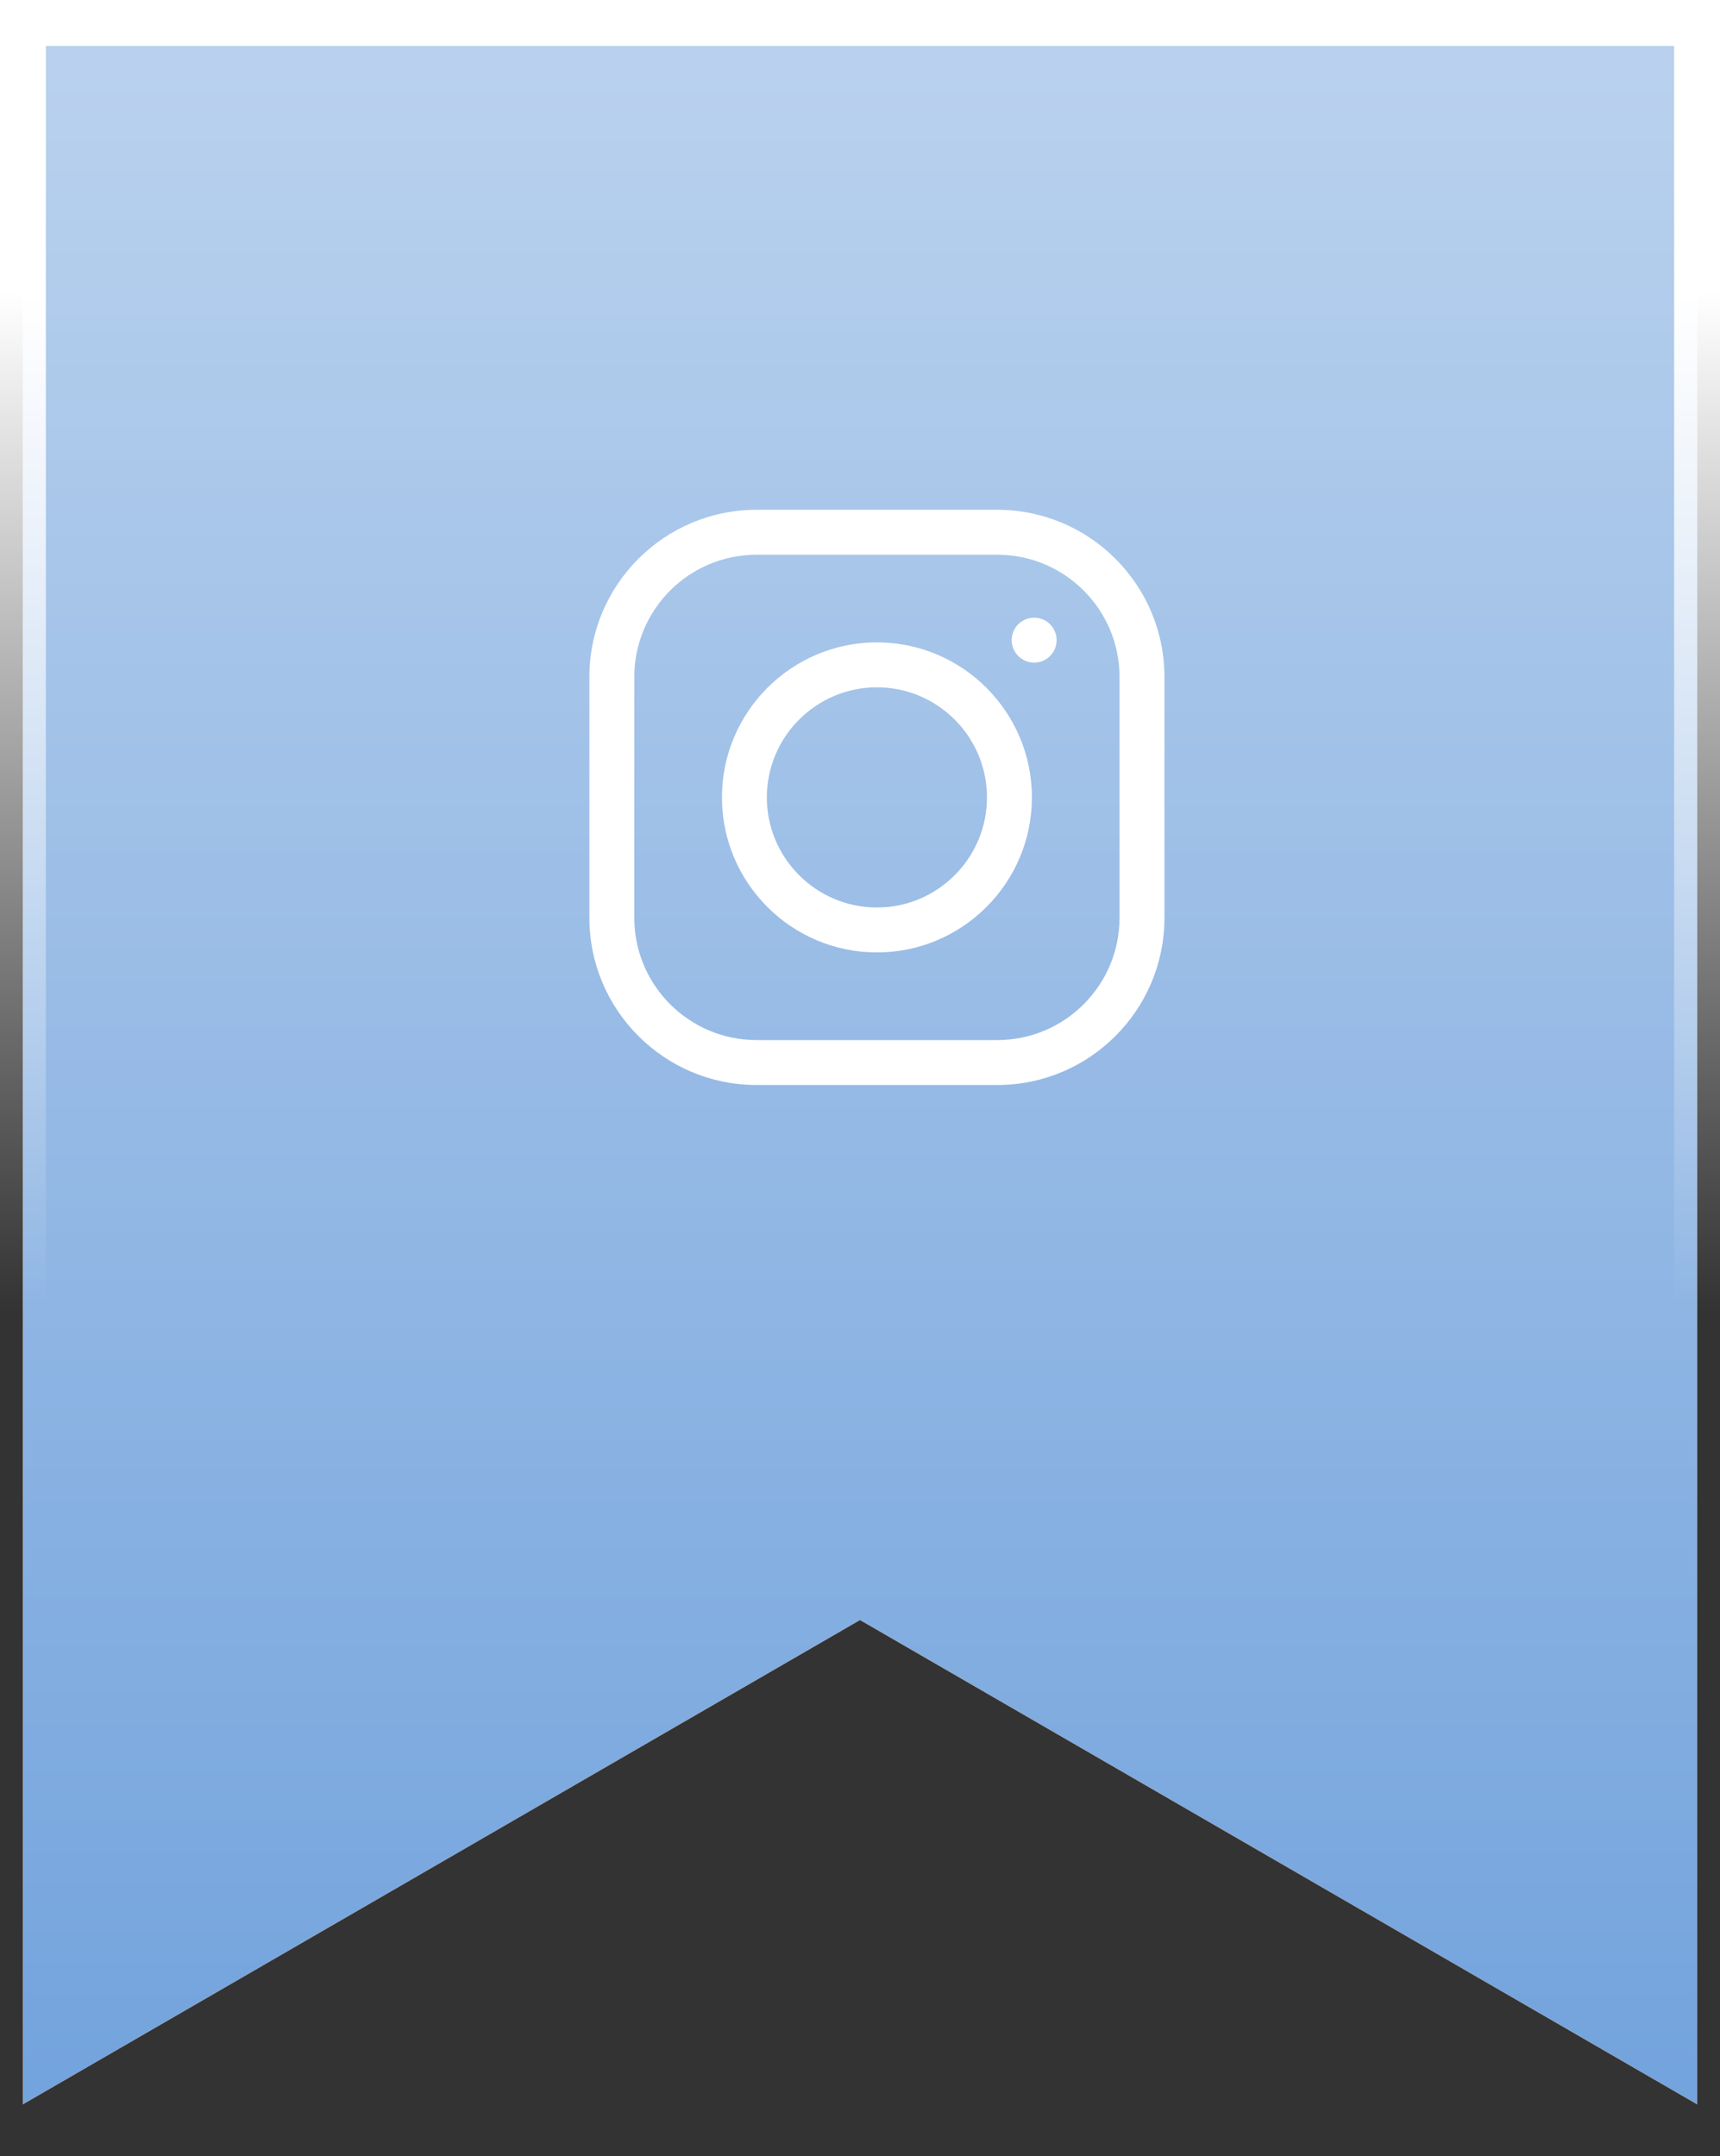
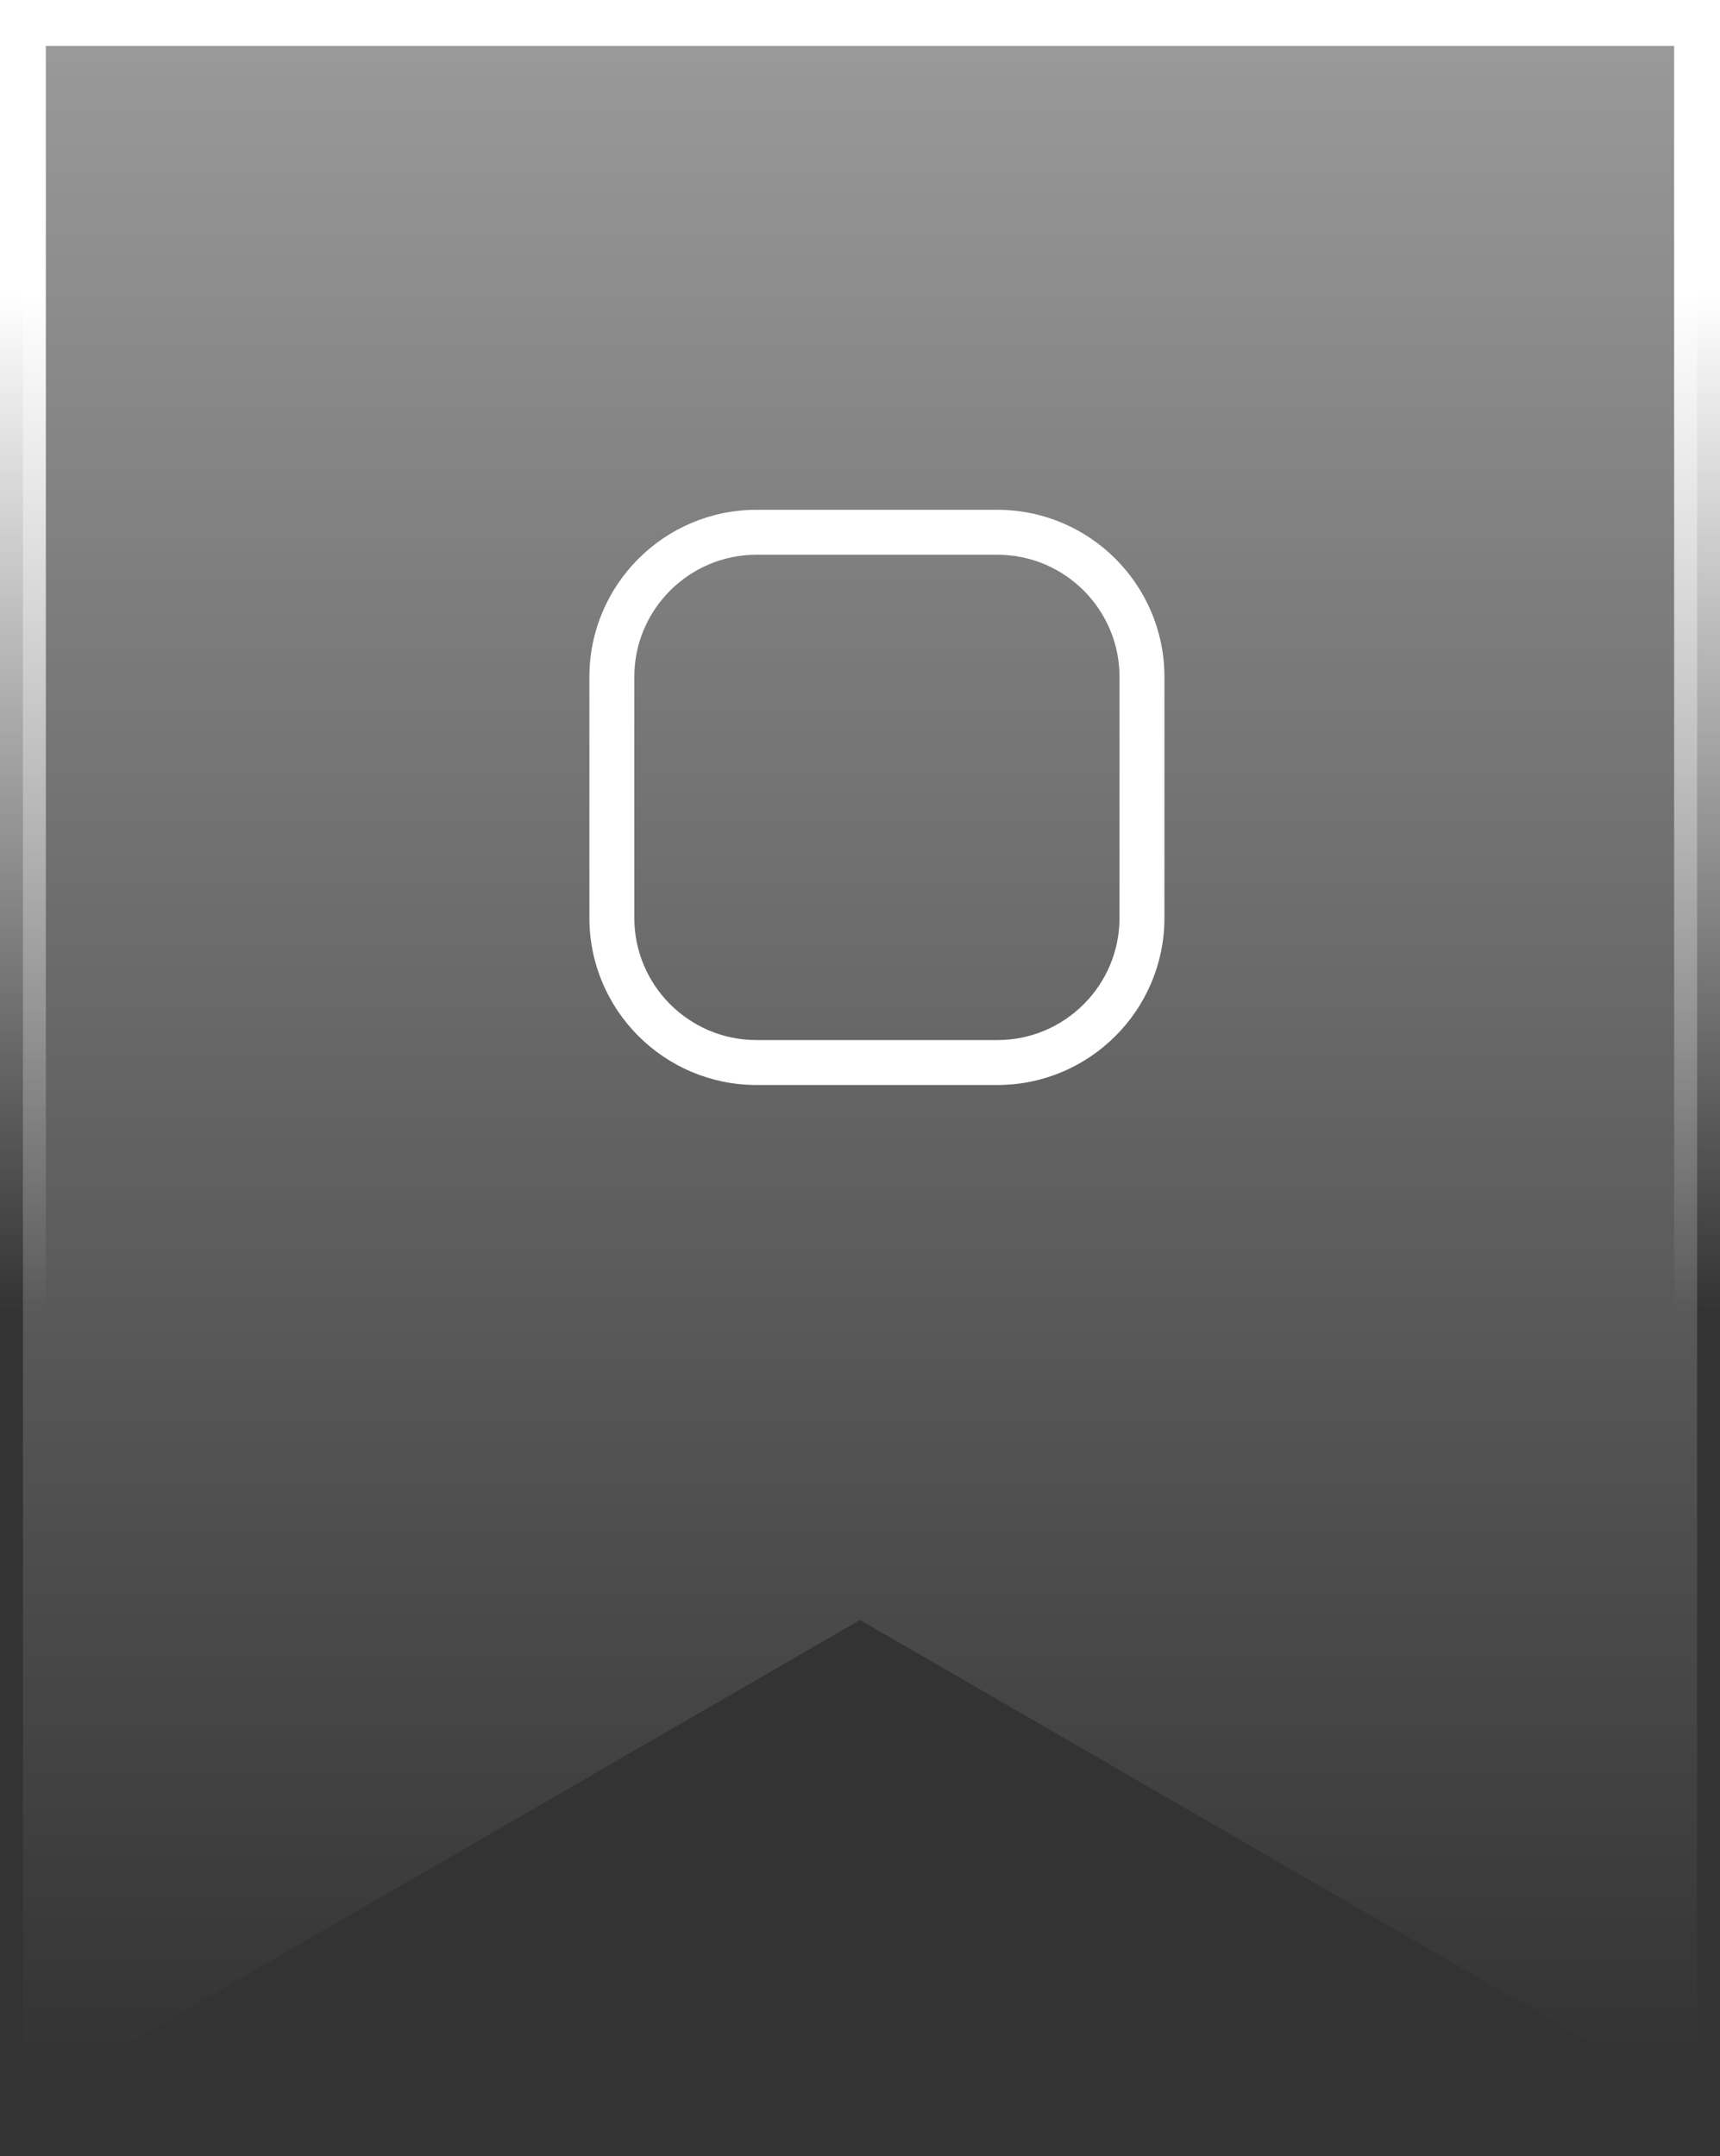
<svg xmlns="http://www.w3.org/2000/svg" width="75" height="94" viewBox="0 0 75 94" fill="none">
  <rect x="0" y="0" width="75" height="94" fill="#333333" stroke="none" />
-   <path d="M1 90L1 91.734L2.501 90.866L37.5 70.622L72.499 90.866L74 91.734L74 90L74 2L74 1L73 1L2 1L1 1L1 2L1 90Z" fill="#FFAE58" />
-   <path d="M1 90L1 91.734L2.501 90.866L37.5 70.622L72.499 90.866L74 91.734L74 90L74 2L74 1L73 1L2 1L1 1L1 2L1 90Z" fill="url(#paint0_linear_298_39)" fill-opacity="0.7" />
-   <path d="M1 90L1 91.734L2.501 90.866L37.5 70.622L72.499 90.866L74 91.734L74 90L74 2L74 1L73 1L2 1L1 1L1 2L1 90Z" fill="#74A4DD" />
  <path d="M1 90L1 91.734L2.501 90.866L37.5 70.622L72.499 90.866L74 91.734L74 90L74 2L74 1L73 1L2 1L1 1L1 2L1 90Z" fill="url(#paint1_linear_298_39)" fill-opacity="0.5" />
  <path d="M1 90L1 91.734L2.501 90.866L37.5 70.622L72.499 90.866L74 91.734L74 90L74 2L74 1L73 1L2 1L1 1L1 2L1 90Z" stroke="url(#paint2_linear_298_39)" stroke-width="2" />
  <path d="M43.491 22.225H32.984C28.968 22.225 25.7 25.493 25.7 29.509V40.016C25.7 44.032 28.968 47.3 32.984 47.3H43.491C47.508 47.3 50.775 44.032 50.775 40.016V29.509C50.775 25.493 47.508 22.225 43.491 22.225ZM48.816 40.016C48.816 42.952 46.428 45.341 43.491 45.341H32.984C30.048 45.341 27.659 42.952 27.659 40.016V29.509C27.659 26.573 30.048 24.184 32.984 24.184H43.491C46.428 24.184 48.816 26.573 48.816 29.509V40.016Z" fill="white" />
-   <path d="M38.238 28.004C34.511 28.004 31.48 31.036 31.48 34.762C31.48 38.489 34.511 41.521 38.238 41.521C41.965 41.521 44.996 38.489 44.996 34.762C44.996 31.036 41.965 28.004 38.238 28.004ZM38.238 39.562C35.592 39.562 33.438 37.409 33.438 34.762C33.438 32.116 35.592 29.963 38.238 29.963C40.884 29.963 43.037 32.116 43.037 34.762C43.037 37.409 40.884 39.562 38.238 39.562Z" fill="white" />
-   <path d="M45.094 28.886C45.635 28.886 46.073 28.447 46.073 27.906C46.073 27.365 45.635 26.927 45.094 26.927C44.553 26.927 44.114 27.365 44.114 27.906C44.114 28.447 44.553 28.886 45.094 28.886Z" fill="white" />
  <defs>
    <linearGradient id="paint0_linear_298_39" x1="34" y1="-28.5" x2="34" y2="76.5" gradientUnits="userSpaceOnUse">
      <stop stop-color="white" stop-opacity="0.2" />
      <stop offset="1" stop-color="#E39643" />
    </linearGradient>
    <linearGradient id="paint1_linear_298_39" x1="38" y1="2" x2="38" y2="90" gradientUnits="userSpaceOnUse">
      <stop stop-color="white" />
      <stop offset="1" stop-color="white" stop-opacity="0" />
    </linearGradient>
    <linearGradient id="paint2_linear_298_39" x1="38" y1="105" x2="38" y2="2" gradientUnits="userSpaceOnUse">
      <stop offset="0.464" stop-color="white" stop-opacity="0" />
      <stop offset="0.896" stop-color="white" />
    </linearGradient>
  </defs>
</svg>